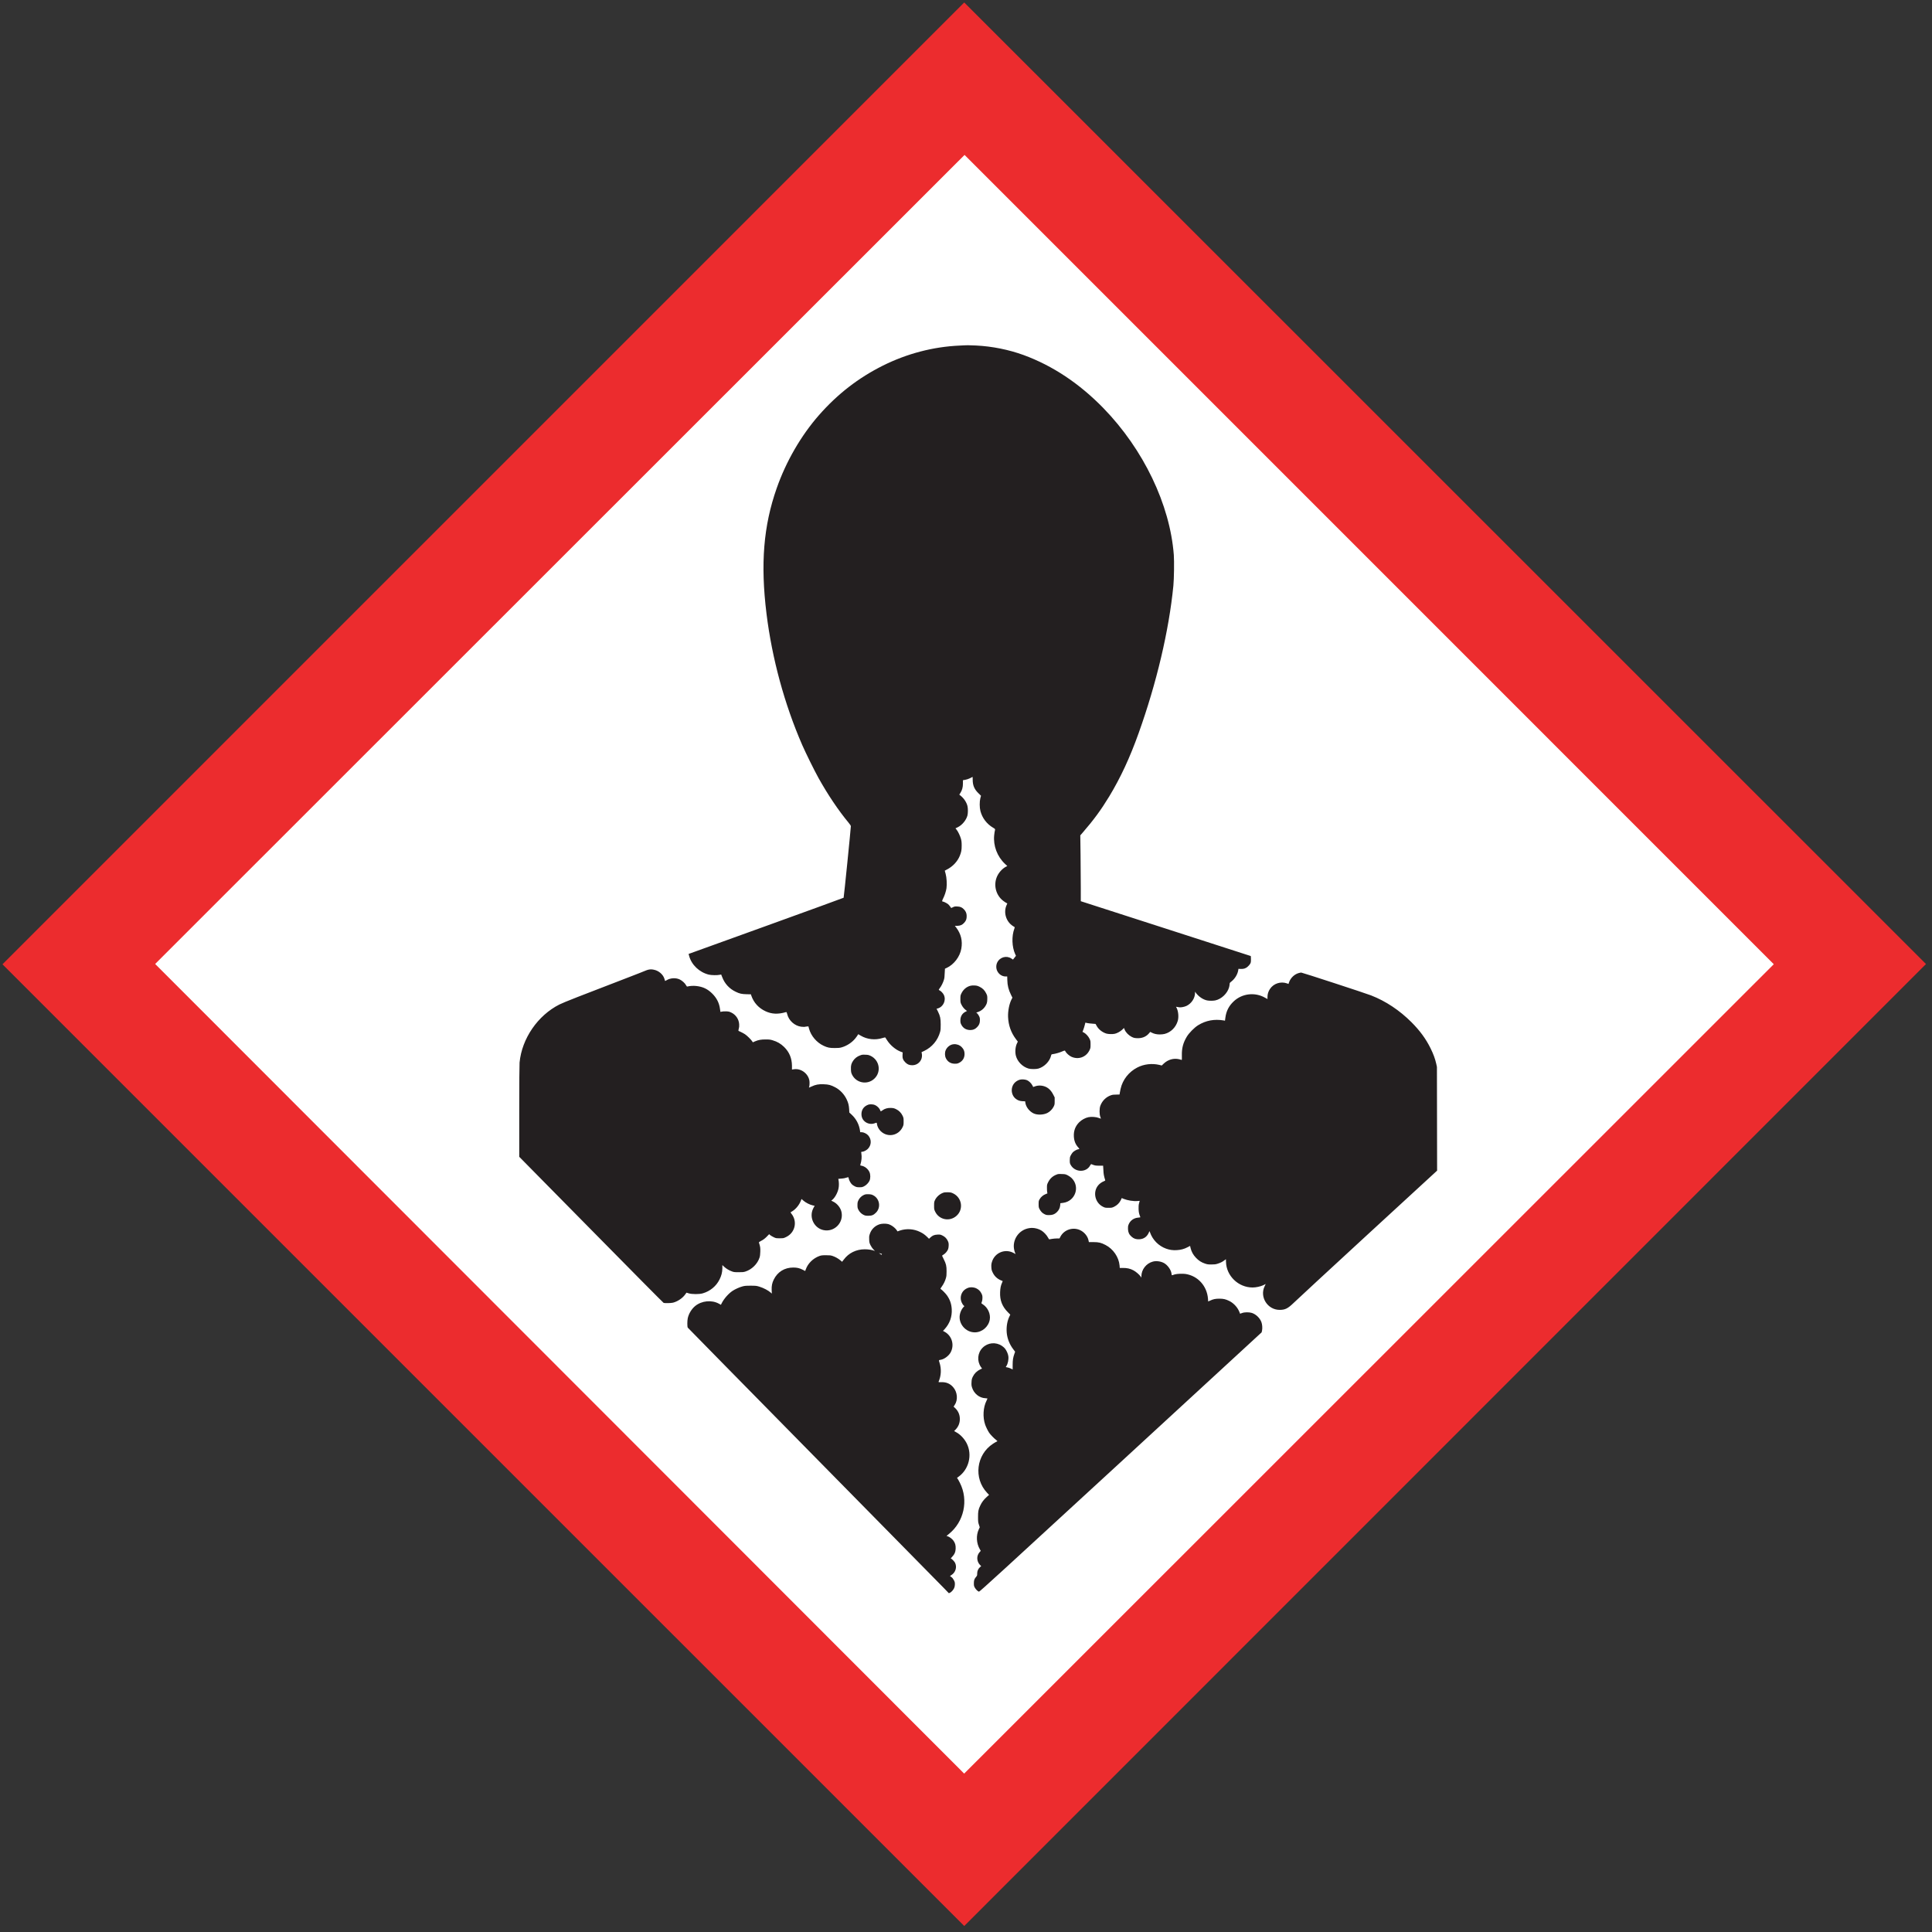
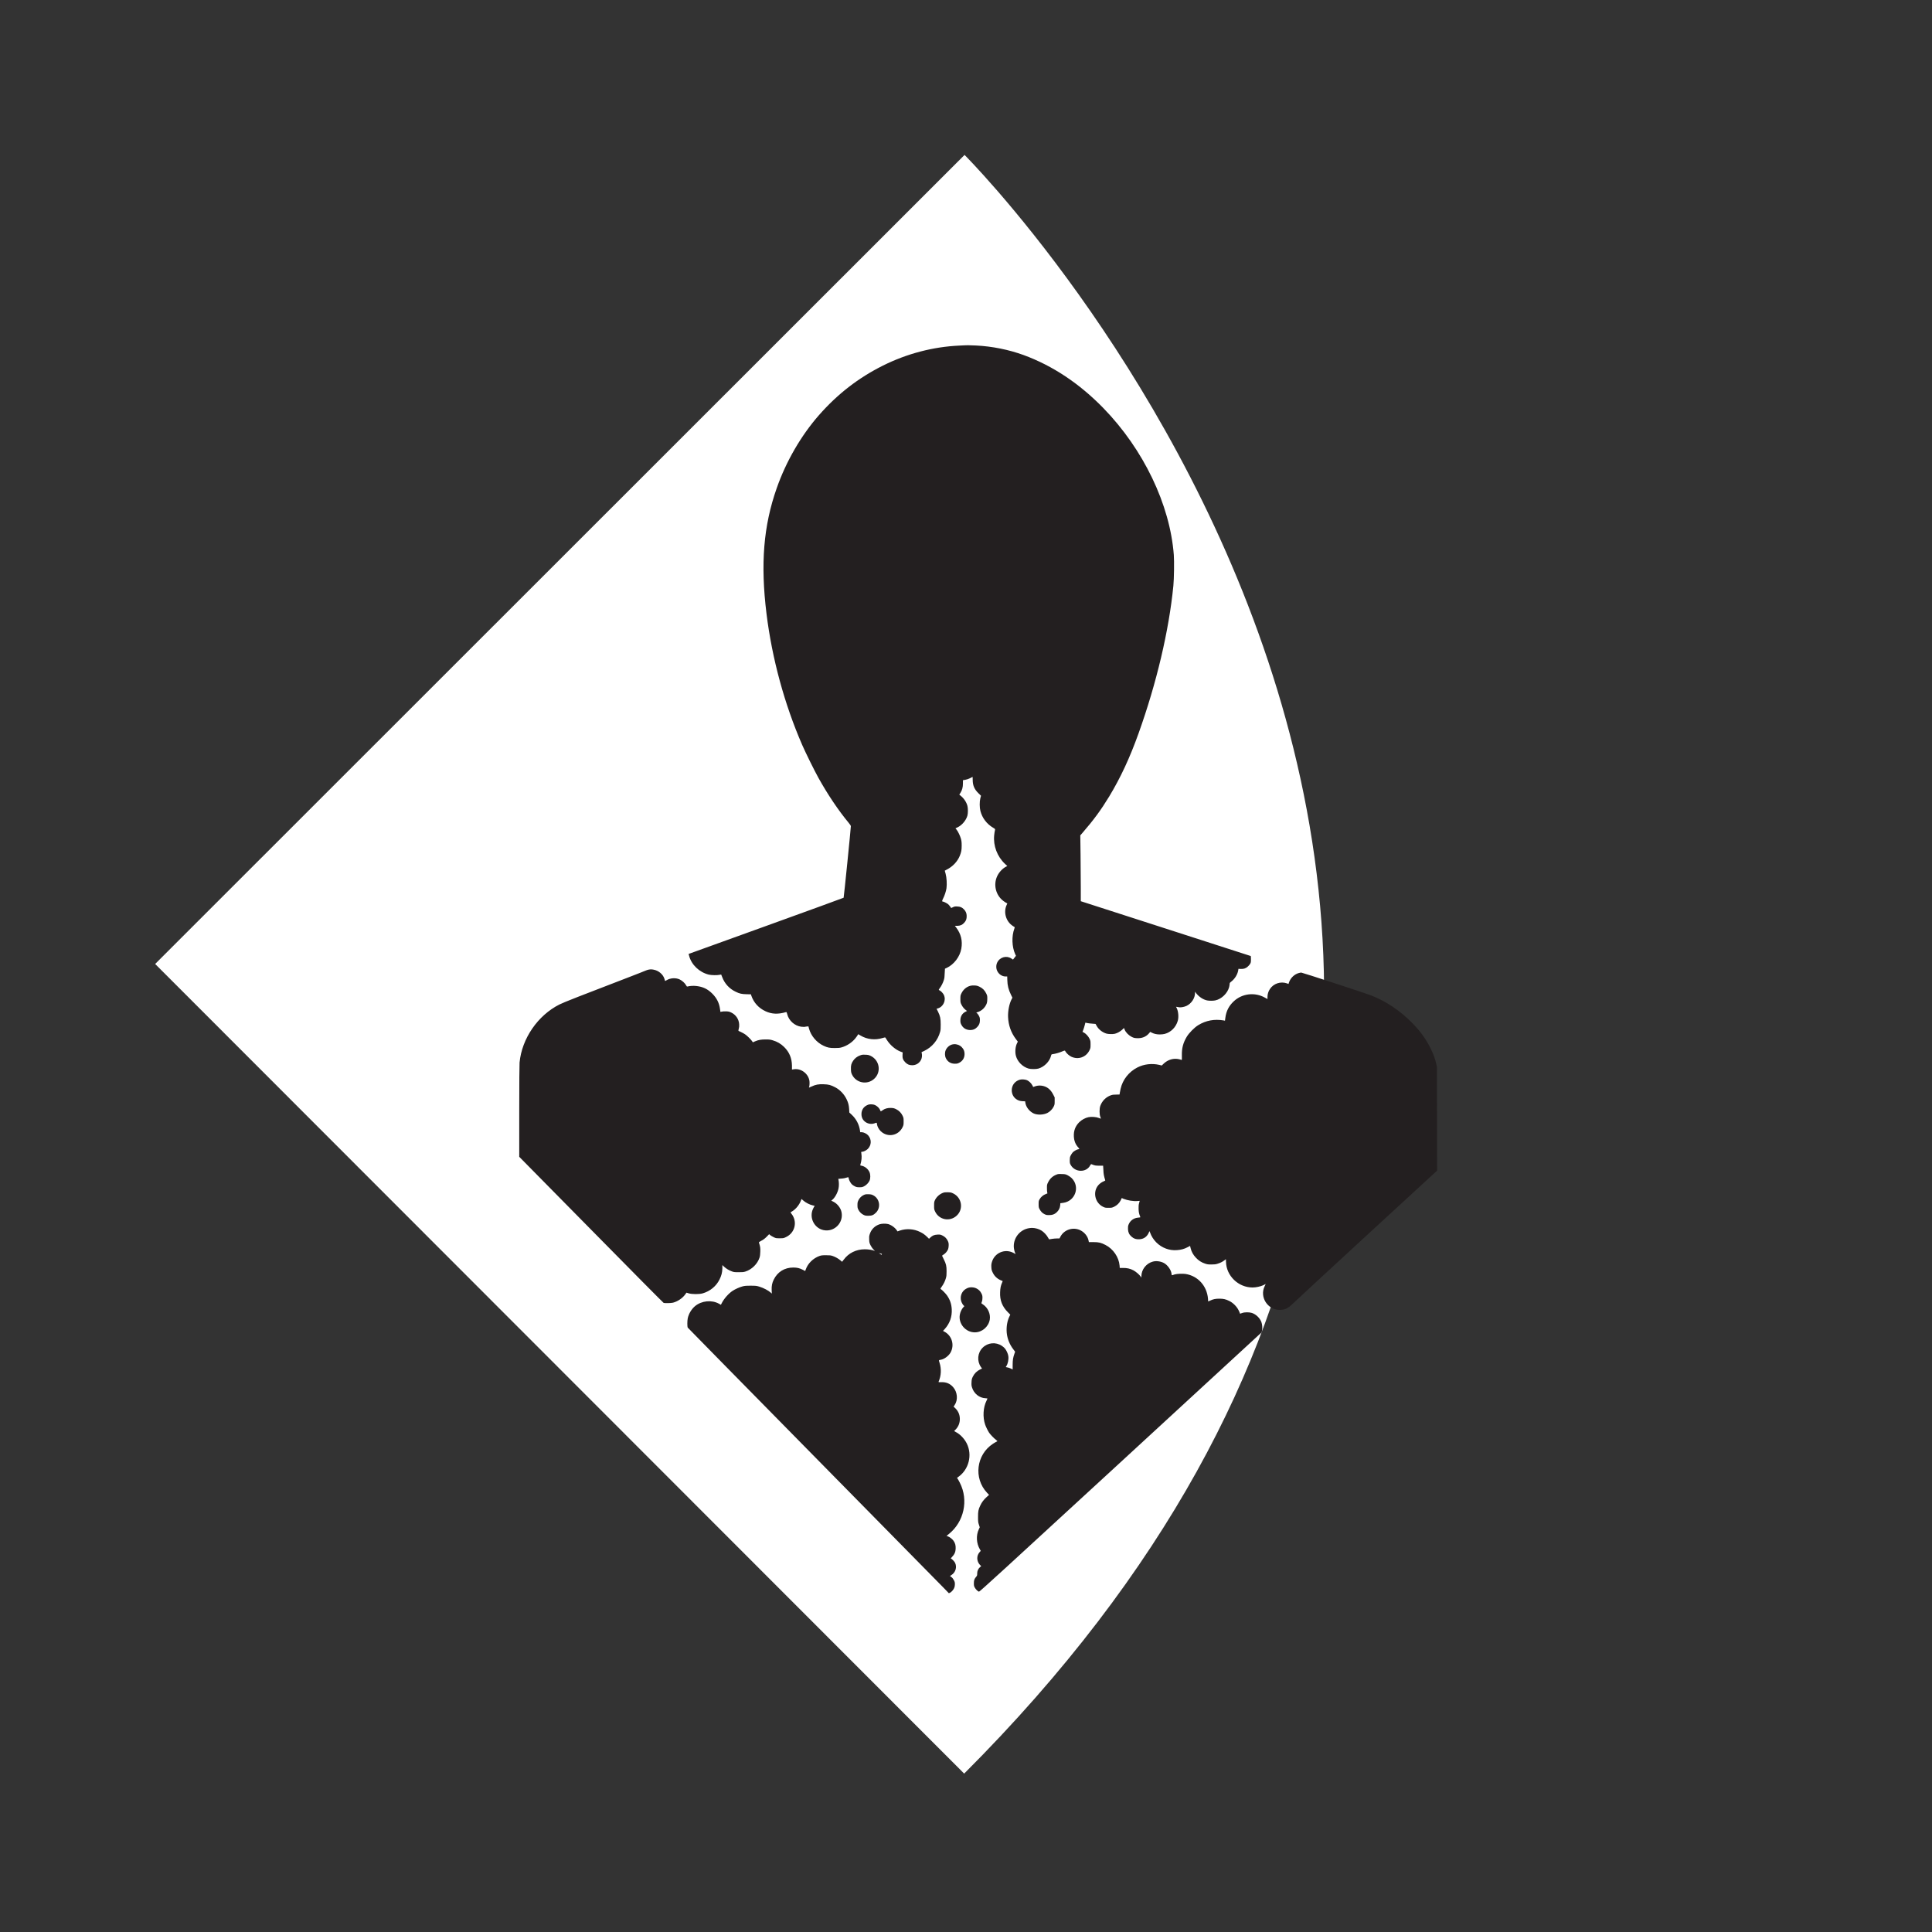
<svg xmlns="http://www.w3.org/2000/svg" width="100%" height="100%" viewBox="0 0 274 274" version="1.1" xml:space="preserve" style="fill-rule:evenodd;clip-rule:evenodd;stroke-linejoin:round;stroke-miterlimit:2;">
  <rect x="0" y="0" width="274" height="274" fill="#333333" stroke="none" />
  <g transform="matrix(1,0,0,1,-966.623,-223.219)">
    <g transform="matrix(-4.167,-0,-0,4.167,1103.36,496.367)">
      <g>
-         <path d="M-0.003,-65.466C-0.001,-65.466 32.73,-32.731 32.73,-32.731L-0.003,0L-32.736,-32.74C-32.736,-32.74 -0.006,-65.466 -0.003,-65.466" style="fill:rgb(236,44,46);fill-rule:nonzero;" />
-       </g>
+         </g>
    </g>
    <g transform="matrix(-4.167,-0.001,-0.001,4.167,1103.38,474.755)">
      <g>
-         <path d="M0.004,-55.091C0.007,-55.091 27.545,-27.549 27.545,-27.549L0.004,0L-27.544,-27.554C-27.544,-27.554 0.001,-55.091 0.004,-55.091" style="fill:white;fill-rule:nonzero;" />
+         <path d="M0.004,-55.091C0.007,-55.091 27.545,-27.549 27.545,-27.549L0.004,0C-27.544,-27.554 0.001,-55.091 0.004,-55.091" style="fill:white;fill-rule:nonzero;" />
      </g>
    </g>
    <g transform="matrix(4.167,0,0,4.167,1104.26,315.564)">
      <g>
        <path d="M0,21.652C-0.021,21.653 -0.038,21.656 -0.055,21.661C-0.124,21.68 -0.197,21.724 -0.24,21.773C-0.335,21.88 -0.359,22.036 -0.3,22.166C-0.284,22.203 -0.257,22.247 -0.24,22.264L-0.208,22.293L-0.248,22.336C-0.301,22.394 -0.35,22.501 -0.364,22.59C-0.414,22.894 -0.164,23.185 0.147,23.185C0.392,23.185 0.613,22.998 0.656,22.752C0.689,22.561 0.591,22.342 0.424,22.235C0.395,22.216 0.37,22.196 0.37,22.192C0.37,22.188 0.377,22.166 0.387,22.143C0.399,22.116 0.407,22.066 0.407,22.013C0.407,21.941 0.402,21.92 0.372,21.86C0.333,21.779 0.271,21.721 0.191,21.684C0.137,21.659 0.062,21.648 0,21.652ZM-3.113,20.488C-3.114,20.486 -3.101,20.489 -3.076,20.497C-3.046,20.506 -3.017,20.512 -3.015,20.514C-3.013,20.516 -3.017,20.527 -3.021,20.537C-3.026,20.552 -3.028,20.55 -3.056,20.528C-3.072,20.515 -3.097,20.502 -3.108,20.494C-3.111,20.492 -3.113,20.489 -3.113,20.488M2.102,19.63C2.066,19.629 2.03,19.634 1.996,19.639C1.695,19.686 1.473,19.947 1.473,20.254C1.473,20.326 1.497,20.44 1.522,20.488L1.536,20.52L1.453,20.476C1.167,20.331 0.823,20.478 0.731,20.785C0.711,20.849 0.706,20.882 0.71,20.967C0.716,21.06 0.721,21.078 0.762,21.161C0.827,21.292 0.936,21.383 1.083,21.433C1.1,21.439 1.098,21.444 1.074,21.496C1.031,21.593 1.013,21.678 1.008,21.817C0.996,22.095 1.079,22.307 1.276,22.504L1.354,22.582L1.331,22.631C1.252,22.786 1.216,22.989 1.233,23.194C1.251,23.397 1.329,23.595 1.458,23.763L1.519,23.844L1.496,23.91C1.448,24.045 1.436,24.124 1.435,24.289L1.435,24.448L1.369,24.416C1.333,24.399 1.282,24.381 1.253,24.378C1.224,24.374 1.201,24.369 1.201,24.367C1.201,24.363 1.208,24.35 1.219,24.335C1.273,24.256 1.304,24.106 1.288,23.994C1.277,23.913 1.225,23.799 1.172,23.734C1.152,23.709 1.106,23.669 1.069,23.645C0.86,23.506 0.589,23.532 0.413,23.708C0.238,23.883 0.214,24.16 0.355,24.364L0.393,24.416L0.318,24.453C0.216,24.502 0.128,24.59 0.078,24.696C0.044,24.768 0.039,24.795 0.035,24.884C0.03,24.967 0.033,24.999 0.052,25.06C0.116,25.269 0.3,25.418 0.508,25.427C0.546,25.429 0.578,25.434 0.578,25.438C0.578,25.442 0.564,25.474 0.546,25.51C0.43,25.739 0.411,26.072 0.5,26.328C0.526,26.403 0.592,26.539 0.635,26.602C0.68,26.668 0.798,26.789 0.863,26.839C0.893,26.861 0.915,26.883 0.915,26.888C0.915,26.892 0.9,26.899 0.881,26.908C0.862,26.916 0.811,26.948 0.765,26.977C0.197,27.349 0.099,28.15 0.563,28.644L0.632,28.716L0.552,28.788C0.457,28.873 0.384,28.966 0.332,29.08C0.267,29.216 0.256,29.282 0.257,29.473C0.257,29.627 0.26,29.65 0.286,29.73L0.315,29.819L0.283,29.888C0.185,30.097 0.199,30.365 0.318,30.567L0.349,30.622L0.306,30.671C0.2,30.792 0.207,30.979 0.323,31.101L0.364,31.142L0.323,31.177C0.263,31.229 0.228,31.306 0.228,31.39C0.228,31.452 0.226,31.467 0.196,31.5C0.132,31.573 0.115,31.621 0.115,31.722C0.115,31.805 0.118,31.82 0.147,31.873C0.181,31.934 0.249,32.001 0.289,32.011C0.309,32.017 1.126,31.271 5.112,27.601L9.909,23.185L9.923,23.122C9.94,23.039 9.93,22.912 9.9,22.833C9.848,22.696 9.717,22.57 9.577,22.524C9.486,22.495 9.326,22.495 9.244,22.527C9.173,22.555 9.169,22.555 9.169,22.536C9.169,22.527 9.148,22.479 9.123,22.429C9.057,22.299 8.935,22.179 8.808,22.117C8.682,22.055 8.608,22.039 8.47,22.039C8.344,22.039 8.263,22.053 8.159,22.103L8.089,22.134L8.083,22.039C8.047,21.602 7.738,21.264 7.321,21.198C7.224,21.183 7.033,21.19 6.951,21.213C6.919,21.223 6.884,21.235 6.871,21.239C6.85,21.244 6.847,21.239 6.842,21.187C6.826,21.058 6.708,20.893 6.585,20.826C6.475,20.766 6.322,20.745 6.206,20.777C5.981,20.837 5.816,21.048 5.816,21.279L5.816,21.323L5.787,21.279C5.737,21.211 5.626,21.117 5.545,21.074C5.435,21.015 5.322,20.991 5.19,20.993L5.08,20.993L5.074,20.91C5.048,20.624 4.858,20.346 4.595,20.211C4.441,20.131 4.365,20.114 4.185,20.113L4.029,20.113L4.017,20.055C3.989,19.915 3.879,19.779 3.74,19.711C3.493,19.589 3.187,19.688 3.061,19.928L3.029,19.989L2.946,19.989C2.901,19.99 2.826,19.994 2.778,20.003C2.73,20.012 2.687,20.02 2.68,20.02C2.675,20.02 2.655,19.991 2.637,19.957C2.595,19.876 2.493,19.767 2.414,19.72C2.324,19.665 2.211,19.633 2.102,19.63M-2.949,19.486C-3.001,19.487 -3.054,19.494 -3.093,19.506C-3.258,19.559 -3.381,19.684 -3.431,19.85C-3.45,19.911 -3.453,19.943 -3.448,20.032C-3.444,20.128 -3.437,20.149 -3.402,20.22C-3.378,20.269 -3.34,20.325 -3.301,20.364C-3.266,20.4 -3.247,20.421 -3.261,20.413C-3.321,20.382 -3.477,20.357 -3.601,20.358C-3.891,20.359 -4.146,20.485 -4.312,20.708L-4.37,20.783L-4.424,20.737C-4.5,20.672 -4.598,20.618 -4.69,20.586C-4.756,20.564 -4.786,20.56 -4.918,20.56C-5.049,20.56 -5.079,20.565 -5.141,20.586C-5.354,20.662 -5.536,20.84 -5.606,21.043L-5.626,21.097L-5.71,21.054C-5.821,20.998 -5.9,20.979 -6.033,20.979C-6.33,20.979 -6.569,21.128 -6.697,21.392C-6.752,21.504 -6.772,21.603 -6.767,21.747L-6.761,21.866L-6.79,21.84C-6.876,21.761 -7.034,21.676 -7.188,21.629C-7.28,21.601 -7.301,21.597 -7.483,21.597C-7.652,21.597 -7.691,21.602 -7.766,21.623C-7.866,21.65 -8.007,21.713 -8.098,21.773C-8.236,21.865 -8.388,22.038 -8.465,22.189L-8.494,22.247L-8.563,22.209C-8.81,22.074 -9.149,22.107 -9.372,22.29C-9.494,22.391 -9.591,22.553 -9.623,22.706C-9.641,22.793 -9.643,22.99 -9.623,23.024C-9.617,23.034 -7.687,24.997 -5.334,27.388C-2.981,29.778 -0.984,31.808 -0.895,31.899L-0.737,32.063L-0.702,32.049C-0.654,32.029 -0.585,31.953 -0.557,31.89C-0.54,31.851 -0.531,31.814 -0.531,31.76C-0.531,31.692 -0.536,31.674 -0.569,31.613C-0.593,31.567 -0.622,31.532 -0.653,31.512L-0.699,31.477L-0.653,31.448C-0.506,31.355 -0.453,31.175 -0.526,31.026C-0.551,30.977 -0.646,30.882 -0.67,30.882C-0.676,30.882 -0.654,30.856 -0.624,30.824C-0.54,30.735 -0.511,30.665 -0.505,30.553C-0.5,30.436 -0.519,30.361 -0.578,30.278C-0.622,30.215 -0.709,30.149 -0.777,30.125L-0.817,30.114L-0.739,30.05C-0.221,29.637 -0.059,28.9 -0.361,28.306C-0.389,28.249 -0.424,28.188 -0.436,28.17L-0.459,28.138L-0.413,28.104C-0.056,27.851 0.069,27.359 -0.127,26.966C-0.208,26.805 -0.347,26.658 -0.491,26.582L-0.557,26.544L-0.52,26.507C-0.425,26.412 -0.374,26.306 -0.364,26.177C-0.352,26.021 -0.403,25.881 -0.511,25.773L-0.575,25.713L-0.54,25.66C-0.42,25.483 -0.443,25.216 -0.592,25.048C-0.698,24.928 -0.829,24.874 -0.996,24.881C-1.078,24.884 -1.091,24.881 -1.086,24.866C-0.996,24.658 -0.986,24.431 -1.054,24.216C-1.083,24.127 -1.084,24.13 -1.011,24.118C-0.893,24.099 -0.738,23.984 -0.676,23.867C-0.538,23.613 -0.633,23.296 -0.887,23.162L-0.936,23.136L-0.875,23.07C-0.705,22.882 -0.624,22.65 -0.638,22.397C-0.648,22.218 -0.698,22.071 -0.803,21.923C-0.85,21.858 -0.969,21.737 -1.008,21.715C-1.028,21.705 -1.028,21.699 -0.982,21.635C-0.915,21.541 -0.867,21.446 -0.838,21.343C-0.817,21.273 -0.814,21.233 -0.814,21.106C-0.814,20.921 -0.83,20.856 -0.91,20.696C-0.941,20.633 -0.966,20.581 -0.967,20.578C-0.97,20.574 -0.947,20.555 -0.915,20.537C-0.853,20.5 -0.785,20.419 -0.76,20.349C-0.751,20.322 -0.742,20.264 -0.742,20.217C-0.742,20.148 -0.748,20.124 -0.774,20.069C-0.814,19.985 -0.873,19.928 -0.959,19.887C-1.021,19.857 -1.035,19.854 -1.123,19.858C-1.234,19.864 -1.292,19.888 -1.366,19.957L-1.412,20L-1.473,19.939C-1.561,19.855 -1.614,19.818 -1.713,19.769C-1.923,19.663 -2.178,19.645 -2.403,19.72L-2.484,19.749L-2.501,19.723C-2.565,19.623 -2.692,19.53 -2.801,19.5C-2.845,19.489 -2.896,19.485 -2.949,19.486M-3.535,18.484C-3.556,18.485 -3.574,18.487 -3.581,18.49C-3.687,18.523 -3.774,18.601 -3.818,18.698C-3.842,18.748 -3.847,18.774 -3.847,18.851C-3.847,18.93 -3.844,18.953 -3.818,19.007C-3.78,19.085 -3.712,19.153 -3.636,19.188C-3.585,19.213 -3.56,19.217 -3.477,19.217C-3.357,19.217 -3.299,19.194 -3.214,19.108C-3.042,18.932 -3.091,18.631 -3.313,18.519C-3.364,18.493 -3.394,18.487 -3.466,18.484C-3.49,18.483 -3.514,18.483 -3.535,18.484M-0.768,18.417C-0.854,18.415 -0.89,18.42 -0.933,18.435C-1.052,18.479 -1.159,18.576 -1.21,18.686C-1.236,18.742 -1.239,18.76 -1.239,18.874C-1.239,18.993 -1.237,19.003 -1.204,19.073C-1.07,19.357 -0.707,19.428 -0.474,19.217C-0.231,18.998 -0.289,18.604 -0.586,18.458C-0.652,18.426 -0.67,18.421 -0.768,18.417M2.995,17.797C2.969,17.799 2.951,17.806 2.925,17.817C2.795,17.868 2.706,17.95 2.642,18.077C2.604,18.154 2.602,18.162 2.602,18.267C2.602,18.328 2.605,18.396 2.611,18.417L2.619,18.455L2.556,18.481C2.476,18.51 2.395,18.578 2.351,18.657C2.32,18.711 2.319,18.724 2.319,18.825C2.319,18.923 2.323,18.94 2.351,18.992C2.395,19.074 2.445,19.127 2.518,19.162C2.572,19.19 2.594,19.194 2.668,19.194C2.785,19.195 2.855,19.171 2.931,19.102C3.004,19.034 3.044,18.957 3.053,18.862L3.058,18.79L3.151,18.778C3.573,18.722 3.742,18.218 3.434,17.926C3.401,17.895 3.339,17.854 3.298,17.834C3.23,17.802 3.214,17.799 3.105,17.797C3.054,17.795 3.021,17.793 2.995,17.797M-3.417,15.425C-3.457,15.426 -3.476,15.433 -3.521,15.454C-3.644,15.513 -3.711,15.622 -3.711,15.758C-3.711,15.893 -3.643,16 -3.521,16.058C-3.444,16.095 -3.344,16.101 -3.269,16.072C-3.186,16.041 -3.19,16.039 -3.183,16.098C-3.173,16.178 -3.121,16.276 -3.053,16.341C-2.818,16.564 -2.451,16.493 -2.31,16.199C-2.279,16.133 -2.276,16.12 -2.276,16.009C-2.276,15.896 -2.278,15.884 -2.31,15.815C-2.358,15.714 -2.431,15.639 -2.53,15.59C-2.599,15.556 -2.626,15.551 -2.703,15.547C-2.816,15.541 -2.921,15.571 -2.995,15.628C-3.023,15.648 -3.049,15.665 -3.053,15.665C-3.056,15.665 -3.064,15.646 -3.073,15.625C-3.099,15.561 -3.16,15.498 -3.223,15.463C-3.271,15.438 -3.297,15.429 -3.367,15.425L-3.417,15.425M1.79,14.576C1.742,14.574 1.693,14.579 1.661,14.591C1.522,14.641 1.432,14.746 1.409,14.885C1.387,15.028 1.443,15.168 1.554,15.246C1.621,15.294 1.687,15.315 1.779,15.319L1.86,15.321L1.868,15.373C1.888,15.515 2.006,15.667 2.149,15.734C2.275,15.793 2.484,15.786 2.619,15.717C2.703,15.674 2.785,15.593 2.83,15.503C2.864,15.433 2.865,15.424 2.865,15.31L2.865,15.189L2.816,15.093C2.727,14.916 2.601,14.816 2.426,14.79C2.341,14.777 2.249,14.789 2.177,14.819C2.155,14.829 2.135,14.834 2.134,14.833C2.133,14.831 2.119,14.807 2.105,14.778C2.074,14.713 1.992,14.632 1.923,14.602C1.889,14.587 1.839,14.579 1.79,14.576ZM-3.679,13.736C-3.705,13.739 -3.727,13.748 -3.757,13.759C-3.852,13.792 -3.938,13.857 -3.994,13.941C-4.057,14.035 -4.075,14.104 -4.069,14.233C-4.066,14.322 -4.062,14.349 -4.032,14.412C-3.893,14.699 -3.517,14.772 -3.281,14.559C-3.026,14.33 -3.09,13.921 -3.402,13.773C-3.467,13.744 -3.492,13.738 -3.581,13.736C-3.624,13.734 -3.654,13.733 -3.679,13.736M-0.569,13.378C-0.583,13.379 -0.595,13.381 -0.609,13.384C-0.707,13.404 -0.8,13.482 -0.843,13.58C-0.878,13.657 -0.877,13.775 -0.838,13.854C-0.779,13.976 -0.671,14.042 -0.534,14.042C-0.467,14.043 -0.441,14.038 -0.39,14.013C-0.268,13.953 -0.202,13.847 -0.202,13.71C-0.202,13.612 -0.232,13.545 -0.3,13.476C-0.37,13.405 -0.47,13.37 -0.569,13.378M0.058,11.379C0.033,11.381 0.009,11.385 -0.012,11.391C-0.139,11.427 -0.245,11.518 -0.306,11.642C-0.341,11.714 -0.344,11.724 -0.344,11.838C-0.344,11.953 -0.341,11.964 -0.306,12.035C-0.27,12.108 -0.212,12.179 -0.15,12.223L-0.118,12.246L-0.168,12.272C-0.279,12.326 -0.344,12.431 -0.344,12.563C-0.345,12.631 -0.34,12.657 -0.315,12.708C-0.255,12.829 -0.15,12.894 -0.012,12.896C0.087,12.896 0.154,12.87 0.222,12.8C0.292,12.731 0.321,12.664 0.321,12.563C0.321,12.496 0.316,12.47 0.292,12.422C0.276,12.389 0.249,12.349 0.231,12.332L0.196,12.301L0.266,12.278C0.355,12.247 0.443,12.178 0.494,12.101C0.556,12.007 0.571,11.962 0.572,11.838C0.573,11.735 0.571,11.725 0.534,11.648C0.483,11.543 0.412,11.472 0.309,11.423C0.242,11.391 0.213,11.383 0.139,11.379C0.109,11.378 0.083,11.377 0.058,11.379M11.257,10.94C11.245,10.94 11.209,10.946 11.176,10.955C11.026,10.995 10.895,11.12 10.841,11.272L10.824,11.327L10.769,11.307C10.555,11.233 10.315,11.312 10.192,11.498C10.137,11.58 10.108,11.675 10.108,11.766L10.108,11.841L10.024,11.795C9.68,11.599 9.245,11.65 8.959,11.919C8.793,12.075 8.704,12.251 8.675,12.474L8.661,12.578L8.618,12.569C8.297,12.516 8.013,12.569 7.749,12.731C7.62,12.81 7.435,12.997 7.359,13.127C7.235,13.336 7.189,13.515 7.194,13.762C7.197,13.896 7.197,13.918 7.182,13.912C7.174,13.909 7.135,13.898 7.099,13.889C6.914,13.847 6.725,13.9 6.579,14.036L6.509,14.103L6.426,14.082C6.177,14.024 5.907,14.054 5.681,14.169C5.388,14.319 5.178,14.587 5.109,14.897C5.097,14.949 5.083,15.014 5.08,15.041L5.074,15.09L4.962,15.093C4.875,15.093 4.835,15.097 4.78,15.116C4.61,15.175 4.481,15.306 4.419,15.474C4.384,15.568 4.384,15.765 4.419,15.85C4.432,15.883 4.44,15.911 4.439,15.913C4.437,15.915 4.405,15.903 4.367,15.888C4.281,15.853 4.115,15.84 4.014,15.862C3.908,15.883 3.78,15.953 3.699,16.035C3.566,16.169 3.508,16.329 3.518,16.517C3.526,16.671 3.575,16.791 3.668,16.892C3.711,16.939 3.714,16.953 3.673,16.953C3.632,16.953 3.516,17.017 3.477,17.063C3.456,17.087 3.425,17.136 3.408,17.17C3.382,17.223 3.38,17.243 3.379,17.329C3.379,17.417 3.381,17.434 3.411,17.487C3.553,17.744 3.94,17.755 4.072,17.505C4.091,17.47 4.103,17.457 4.115,17.461C4.23,17.509 4.254,17.512 4.384,17.513L4.514,17.513L4.523,17.661C4.528,17.797 4.539,17.857 4.586,18.01C4.588,18.019 4.57,18.03 4.54,18.042C4.472,18.068 4.396,18.122 4.349,18.178C4.155,18.404 4.235,18.773 4.505,18.908C4.575,18.943 4.584,18.946 4.699,18.946C4.813,18.946 4.822,18.942 4.892,18.908C4.986,18.861 5.064,18.788 5.112,18.692L5.149,18.614L5.207,18.64C5.349,18.696 5.55,18.728 5.686,18.715L5.759,18.709L5.738,18.787C5.722,18.85 5.718,18.894 5.721,18.989C5.725,19.099 5.736,19.149 5.779,19.258C5.784,19.273 5.772,19.275 5.704,19.281C5.556,19.292 5.431,19.384 5.38,19.518C5.362,19.567 5.357,19.595 5.36,19.671C5.366,19.783 5.398,19.855 5.481,19.928C5.558,19.998 5.638,20.023 5.747,20.017C5.911,20.009 6.027,19.916 6.085,19.752C6.09,19.734 6.095,19.742 6.111,19.786C6.201,20.041 6.403,20.243 6.654,20.335C6.775,20.379 6.887,20.395 7.021,20.387C7.158,20.378 7.27,20.35 7.385,20.289L7.474,20.243L7.491,20.318C7.521,20.44 7.578,20.546 7.671,20.644C7.764,20.743 7.856,20.803 7.985,20.846C8.061,20.871 8.088,20.875 8.202,20.875C8.308,20.875 8.349,20.869 8.41,20.849C8.505,20.819 8.572,20.787 8.638,20.736C8.666,20.715 8.691,20.696 8.693,20.696C8.694,20.696 8.696,20.736 8.696,20.785C8.706,21.261 9.116,21.658 9.6,21.658C9.715,21.658 9.866,21.626 9.966,21.58L10.047,21.539L10.013,21.612C9.831,21.977 10.109,22.42 10.521,22.42C10.704,22.42 10.797,22.377 10.992,22.189C11.072,22.11 12.206,21.061 13.51,19.861L15.881,17.681L15.878,15.916L15.875,14.152L15.852,14.045C15.812,13.87 15.757,13.718 15.659,13.519C15.5,13.196 15.296,12.918 15.009,12.63C14.605,12.226 14.137,11.913 13.634,11.717C13.452,11.645 11.289,10.939 11.257,10.94M-10.865,10.831C-10.889,10.83 -10.914,10.833 -10.951,10.839C-10.98,10.845 -11.032,10.86 -11.067,10.877C-11.102,10.892 -11.348,10.991 -11.616,11.093C-13.275,11.729 -13.837,11.95 -13.99,12.026C-14.728,12.398 -15.269,13.185 -15.347,14.002C-15.353,14.077 -15.358,14.688 -15.358,15.665L-15.358,17.21L-12.912,19.691C-11.568,21.056 -10.456,22.179 -10.443,22.183C-10.397,22.196 -10.191,22.191 -10.125,22.175C-9.967,22.134 -9.802,22.024 -9.71,21.895C-9.687,21.864 -9.667,21.835 -9.666,21.834C-9.666,21.833 -9.633,21.845 -9.591,21.857C-9.475,21.891 -9.23,21.892 -9.112,21.857C-8.862,21.785 -8.655,21.614 -8.543,21.389C-8.478,21.261 -8.448,21.148 -8.445,21.008L-8.445,20.895L-8.384,20.953C-8.306,21.022 -8.221,21.073 -8.124,21.109C-8.059,21.134 -8.036,21.138 -7.893,21.138C-7.759,21.139 -7.723,21.135 -7.659,21.115C-7.443,21.046 -7.249,20.856 -7.18,20.641C-7.163,20.591 -7.157,20.532 -7.154,20.439C-7.149,20.311 -7.156,20.264 -7.2,20.13C-7.204,20.117 -7.184,20.1 -7.122,20.069C-7.06,20.038 -7.009,20.002 -6.943,19.937L-6.853,19.844L-6.813,19.879C-6.79,19.897 -6.736,19.928 -6.694,19.948C-6.623,19.982 -6.615,19.983 -6.489,19.983C-6.361,19.983 -6.358,19.98 -6.273,19.939C-5.969,19.794 -5.882,19.411 -6.094,19.148C-6.113,19.124 -6.125,19.101 -6.123,19.099C-6.12,19.098 -6.09,19.08 -6.056,19.058C-5.936,18.981 -5.824,18.839 -5.776,18.709L-5.75,18.646L-5.689,18.7C-5.616,18.767 -5.46,18.847 -5.363,18.865C-5.301,18.877 -5.297,18.878 -5.311,18.894C-5.32,18.904 -5.342,18.944 -5.36,18.983C-5.498,19.279 -5.32,19.639 -5.002,19.705C-4.636,19.781 -4.313,19.456 -4.39,19.09C-4.42,18.946 -4.536,18.801 -4.673,18.735L-4.739,18.703L-4.71,18.68C-4.615,18.606 -4.521,18.434 -4.491,18.285C-4.473,18.196 -4.475,18.072 -4.494,17.987L-4.5,17.961L-4.401,17.952C-4.32,17.947 -4.263,17.936 -4.17,17.906C-4.156,17.902 -4.15,17.911 -4.144,17.947C-4.134,18.01 -4.077,18.113 -4.029,18.155C-4.008,18.173 -3.964,18.203 -3.931,18.218C-3.88,18.242 -3.855,18.247 -3.777,18.247C-3.699,18.247 -3.677,18.241 -3.624,18.215C-3.551,18.18 -3.47,18.097 -3.437,18.025C-3.401,17.946 -3.401,17.809 -3.44,17.727C-3.489,17.619 -3.602,17.531 -3.711,17.513C-3.751,17.507 -3.755,17.502 -3.749,17.482C-3.706,17.341 -3.695,17.224 -3.714,17.098C-3.723,17.042 -3.723,17.04 -3.697,17.04C-3.64,17.04 -3.549,16.995 -3.495,16.942C-3.368,16.814 -3.361,16.617 -3.483,16.48C-3.53,16.425 -3.637,16.373 -3.702,16.373L-3.754,16.373L-3.76,16.321C-3.79,16.109 -3.89,15.919 -4.049,15.772L-4.124,15.703L-4.13,15.587C-4.139,15.454 -4.159,15.375 -4.211,15.264C-4.292,15.087 -4.437,14.932 -4.604,14.845C-4.753,14.767 -4.827,14.746 -4.999,14.741C-5.172,14.734 -5.272,14.754 -5.412,14.819C-5.499,14.86 -5.506,14.861 -5.496,14.845C-5.48,14.819 -5.472,14.701 -5.481,14.631C-5.515,14.383 -5.764,14.194 -6.007,14.23L-6.076,14.241L-6.076,14.108C-6.08,13.854 -6.166,13.646 -6.342,13.473C-6.458,13.36 -6.574,13.292 -6.732,13.245C-6.814,13.22 -6.848,13.216 -6.969,13.216C-7.126,13.216 -7.213,13.23 -7.336,13.282L-7.408,13.314L-7.428,13.282C-7.463,13.225 -7.599,13.09 -7.673,13.04C-7.714,13.014 -7.777,12.978 -7.815,12.962C-7.854,12.946 -7.891,12.928 -7.896,12.924C-7.901,12.92 -7.898,12.887 -7.887,12.852C-7.874,12.805 -7.868,12.766 -7.873,12.699C-7.883,12.528 -7.986,12.375 -8.141,12.301C-8.204,12.271 -8.229,12.263 -8.317,12.26C-8.375,12.258 -8.441,12.262 -8.465,12.269C-8.488,12.275 -8.509,12.28 -8.511,12.278C-8.513,12.276 -8.519,12.232 -8.525,12.182C-8.551,11.978 -8.633,11.814 -8.782,11.662C-8.943,11.5 -9.106,11.422 -9.331,11.397C-9.431,11.386 -9.543,11.392 -9.632,11.414C-9.651,11.42 -9.659,11.411 -9.681,11.371C-9.717,11.301 -9.812,11.215 -9.897,11.174C-10.033,11.111 -10.213,11.122 -10.342,11.2C-10.378,11.222 -10.394,11.229 -10.397,11.22C-10.399,11.213 -10.408,11.181 -10.417,11.151C-10.465,10.998 -10.616,10.873 -10.781,10.842C-10.816,10.836 -10.84,10.831 -10.865,10.831ZM-0.084,-10.411C-0.161,-10.411 -0.242,-10.406 -0.378,-10.399C-1.272,-10.359 -2.162,-10.126 -2.98,-9.718C-3.813,-9.302 -4.523,-8.753 -5.155,-8.034C-5.767,-7.337 -6.277,-6.456 -6.596,-5.544C-7.046,-4.263 -7.151,-2.971 -6.943,-1.276C-6.755,0.247 -6.333,1.802 -5.727,3.195C-5.612,3.46 -5.299,4.093 -5.169,4.324C-4.851,4.892 -4.498,5.418 -4.153,5.834C-4.097,5.903 -4.072,5.939 -4.072,5.959C-4.074,6.052 -4.309,8.387 -4.318,8.393C-4.323,8.399 -5.488,8.823 -6.905,9.335C-8.322,9.847 -9.506,10.273 -9.536,10.285L-9.594,10.305L-9.577,10.369C-9.497,10.676 -9.228,10.931 -8.907,11.01C-8.816,11.032 -8.611,11.035 -8.531,11.015L-8.485,11.007L-8.45,11.096C-8.366,11.317 -8.207,11.491 -7.991,11.593C-7.855,11.659 -7.79,11.672 -7.621,11.677L-7.474,11.68L-7.457,11.732C-7.373,11.97 -7.207,12.149 -6.975,12.257C-6.764,12.355 -6.551,12.365 -6.281,12.286C-6.261,12.28 -6.256,12.286 -6.238,12.355C-6.185,12.575 -5.982,12.756 -5.759,12.783C-5.712,12.788 -5.667,12.791 -5.661,12.789C-5.654,12.786 -5.62,12.782 -5.583,12.777L-5.516,12.771L-5.496,12.847C-5.429,13.095 -5.234,13.324 -4.996,13.433C-4.862,13.495 -4.795,13.508 -4.624,13.508C-4.498,13.508 -4.454,13.505 -4.384,13.485C-4.203,13.433 -4.031,13.318 -3.919,13.179C-3.883,13.134 -3.847,13.083 -3.838,13.066L-3.821,13.037L-3.737,13.086C-3.52,13.216 -3.242,13.247 -2.992,13.167C-2.927,13.146 -2.9,13.144 -2.897,13.153C-2.895,13.16 -2.867,13.202 -2.836,13.248C-2.73,13.412 -2.55,13.564 -2.383,13.629L-2.307,13.658L-2.313,13.739C-2.321,13.852 -2.296,13.917 -2.218,13.996C-2.146,14.068 -2.083,14.094 -1.978,14.094C-1.808,14.094 -1.665,13.963 -1.652,13.794C-1.649,13.758 -1.652,13.711 -1.658,13.69L-1.666,13.649L-1.574,13.606C-1.308,13.478 -1.113,13.246 -1.034,12.959C-1.015,12.891 -1.014,12.845 -1.014,12.708C-1.014,12.508 -1.03,12.422 -1.106,12.269L-1.155,12.171L-1.118,12.162C-0.924,12.108 -0.821,11.882 -0.907,11.7C-0.933,11.643 -1.005,11.568 -1.051,11.547C-1.068,11.54 -1.08,11.531 -1.08,11.527C-1.08,11.522 -1.064,11.494 -1.043,11.466C-0.992,11.401 -0.937,11.291 -0.907,11.194C-0.888,11.136 -0.881,11.082 -0.878,10.963L-0.869,10.808L-0.812,10.782C-0.563,10.667 -0.36,10.401 -0.312,10.126C-0.266,9.862 -0.321,9.626 -0.485,9.41L-0.531,9.349L-0.448,9.349C-0.35,9.348 -0.28,9.318 -0.217,9.248C-0.149,9.173 -0.129,9.121 -0.13,9.008C-0.13,8.923 -0.164,8.846 -0.225,8.786C-0.291,8.72 -0.343,8.696 -0.445,8.691C-0.523,8.686 -0.542,8.69 -0.595,8.714L-0.656,8.743L-0.693,8.691C-0.714,8.661 -0.747,8.624 -0.765,8.61C-0.808,8.577 -0.91,8.526 -0.93,8.526C-0.973,8.525 -0.975,8.506 -0.936,8.428C-0.881,8.321 -0.834,8.18 -0.817,8.07C-0.798,7.93 -0.811,7.704 -0.846,7.579C-0.862,7.523 -0.875,7.475 -0.875,7.472C-0.875,7.47 -0.844,7.453 -0.806,7.434C-0.606,7.334 -0.443,7.161 -0.364,6.966C-0.313,6.839 -0.3,6.773 -0.3,6.617C-0.3,6.497 -0.307,6.452 -0.326,6.383C-0.355,6.284 -0.417,6.15 -0.471,6.08L-0.511,6.031L-0.433,5.993C-0.286,5.922 -0.146,5.753 -0.104,5.595C-0.083,5.512 -0.083,5.35 -0.104,5.268C-0.138,5.138 -0.225,5.008 -0.341,4.916L-0.381,4.884L-0.344,4.826C-0.284,4.733 -0.257,4.633 -0.257,4.503L-0.257,4.393L-0.179,4.379C-0.133,4.371 -0.067,4.351 -0.02,4.327C0.025,4.305 0.064,4.283 0.069,4.281C0.074,4.278 0.075,4.323 0.075,4.376C0.075,4.567 0.13,4.699 0.266,4.832L0.358,4.922L0.335,5.006C0.305,5.127 0.307,5.324 0.338,5.442C0.399,5.679 0.555,5.884 0.771,6.011C0.845,6.054 0.845,6.057 0.829,6.114C0.823,6.135 0.812,6.204 0.806,6.268C0.771,6.625 0.909,6.991 1.175,7.241L1.253,7.313L1.204,7.339C1.086,7.4 0.968,7.529 0.907,7.662C0.773,7.953 0.861,8.305 1.112,8.497C1.146,8.523 1.189,8.553 1.21,8.564C1.231,8.575 1.251,8.586 1.253,8.587C1.254,8.588 1.242,8.615 1.227,8.647C1.117,8.895 1.21,9.202 1.438,9.352C1.472,9.375 1.503,9.394 1.505,9.395C1.507,9.397 1.503,9.419 1.493,9.444C1.397,9.702 1.408,10.064 1.522,10.314L1.548,10.369L1.496,10.435L1.447,10.498L1.395,10.464C1.23,10.35 1,10.412 0.91,10.597C0.867,10.685 0.867,10.797 0.91,10.885C0.964,10.998 1.073,11.07 1.19,11.073L1.25,11.073L1.253,11.192C1.256,11.377 1.294,11.526 1.38,11.7L1.427,11.795L1.401,11.844C1.32,11.998 1.271,12.244 1.279,12.451C1.291,12.732 1.378,12.98 1.542,13.199L1.611,13.291L1.585,13.343C1.527,13.459 1.511,13.638 1.545,13.771C1.598,13.972 1.769,14.146 1.975,14.207C2.055,14.23 2.234,14.23 2.313,14.207C2.511,14.149 2.693,13.966 2.741,13.773C2.754,13.724 2.752,13.723 2.801,13.716C2.89,13.704 3.018,13.668 3.102,13.632C3.218,13.584 3.212,13.585 3.234,13.629C3.265,13.686 3.364,13.774 3.434,13.805C3.671,13.913 3.933,13.821 4.049,13.586C4.084,13.513 4.086,13.505 4.086,13.389C4.086,13.277 4.085,13.263 4.052,13.193C4.013,13.11 3.925,13.015 3.855,12.979L3.812,12.959L3.838,12.89C3.853,12.853 3.875,12.783 3.887,12.734L3.91,12.644L3.977,12.659C4.013,12.666 4.091,12.676 4.15,12.679L4.257,12.688L4.292,12.751C4.356,12.871 4.486,12.975 4.627,13.017C4.694,13.036 4.838,13.04 4.912,13.023C4.991,13.005 5.091,12.95 5.161,12.887L5.224,12.826L5.25,12.89C5.287,12.979 5.387,13.079 5.487,13.129C5.559,13.164 5.58,13.168 5.666,13.173C5.833,13.181 5.973,13.127 6.073,13.011L6.117,12.959L6.169,12.985C6.248,13.026 6.337,13.046 6.446,13.046C6.501,13.046 6.574,13.037 6.608,13.028C6.822,12.973 6.992,12.801 7.055,12.581C7.091,12.457 7.075,12.26 7.018,12.148L6.995,12.104L7.035,12.11C7.056,12.114 7.088,12.118 7.107,12.122C7.166,12.13 7.276,12.109 7.35,12.075C7.519,11.996 7.642,11.811 7.642,11.631L7.642,11.59L7.682,11.645C7.78,11.768 7.919,11.86 8.052,11.888C8.126,11.903 8.255,11.903 8.329,11.888C8.542,11.844 8.747,11.647 8.803,11.434C8.811,11.398 8.82,11.352 8.82,11.33C8.82,11.295 8.824,11.287 8.883,11.241C8.994,11.153 9.081,11.015 9.109,10.88L9.12,10.813L9.198,10.816C9.298,10.822 9.37,10.797 9.435,10.738C9.464,10.714 9.5,10.673 9.516,10.646C9.542,10.6 9.545,10.586 9.545,10.49C9.545,10.432 9.542,10.379 9.539,10.377C9.536,10.374 8.232,9.953 6.642,9.442L3.754,8.511L3.754,8.064C3.753,7.817 3.75,7.312 3.746,6.943L3.737,6.27L3.798,6.201C4.196,5.742 4.441,5.407 4.722,4.945C5.106,4.31 5.422,3.632 5.721,2.796C6.332,1.09 6.755,-0.696 6.905,-2.226C6.928,-2.462 6.936,-3.062 6.92,-3.274C6.789,-4.991 5.887,-6.869 4.523,-8.271C3.707,-9.108 2.799,-9.713 1.811,-10.076C1.303,-10.261 0.74,-10.375 0.185,-10.402C0.066,-10.408 -0.006,-10.411 -0.084,-10.411Z" style="fill:rgb(35,31,32);fill-rule:nonzero;" />
      </g>
    </g>
  </g>
</svg>